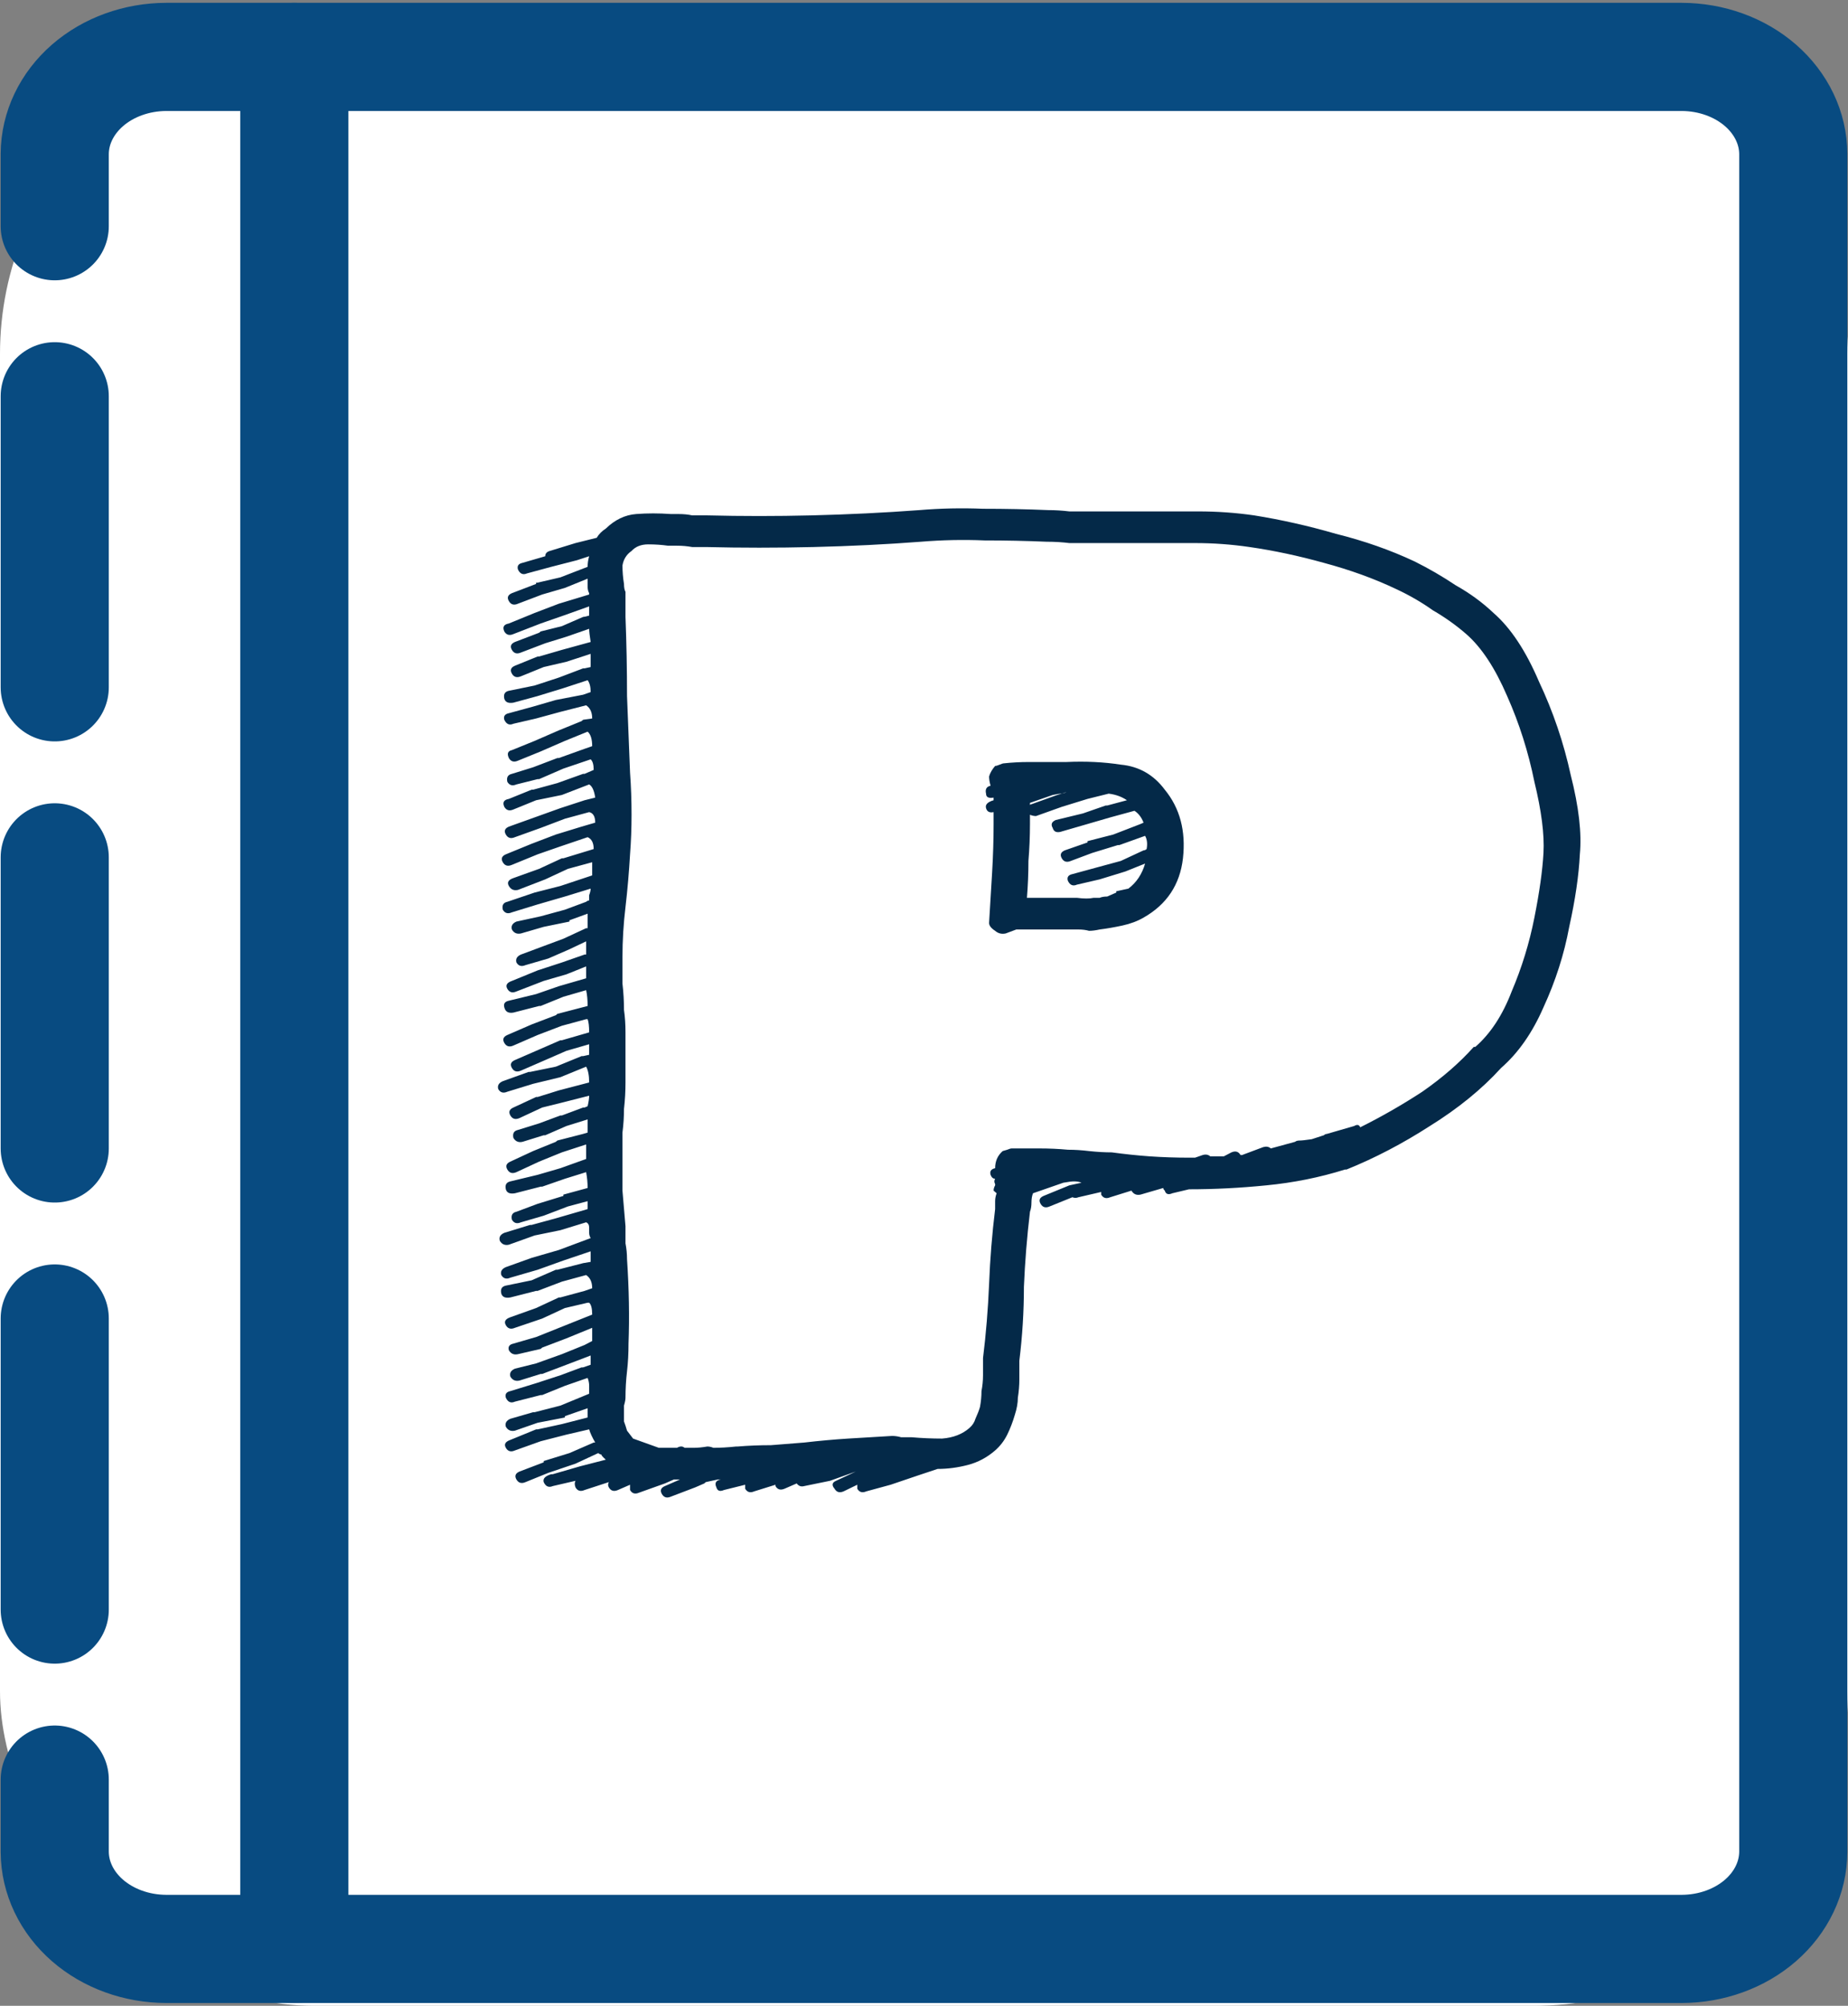
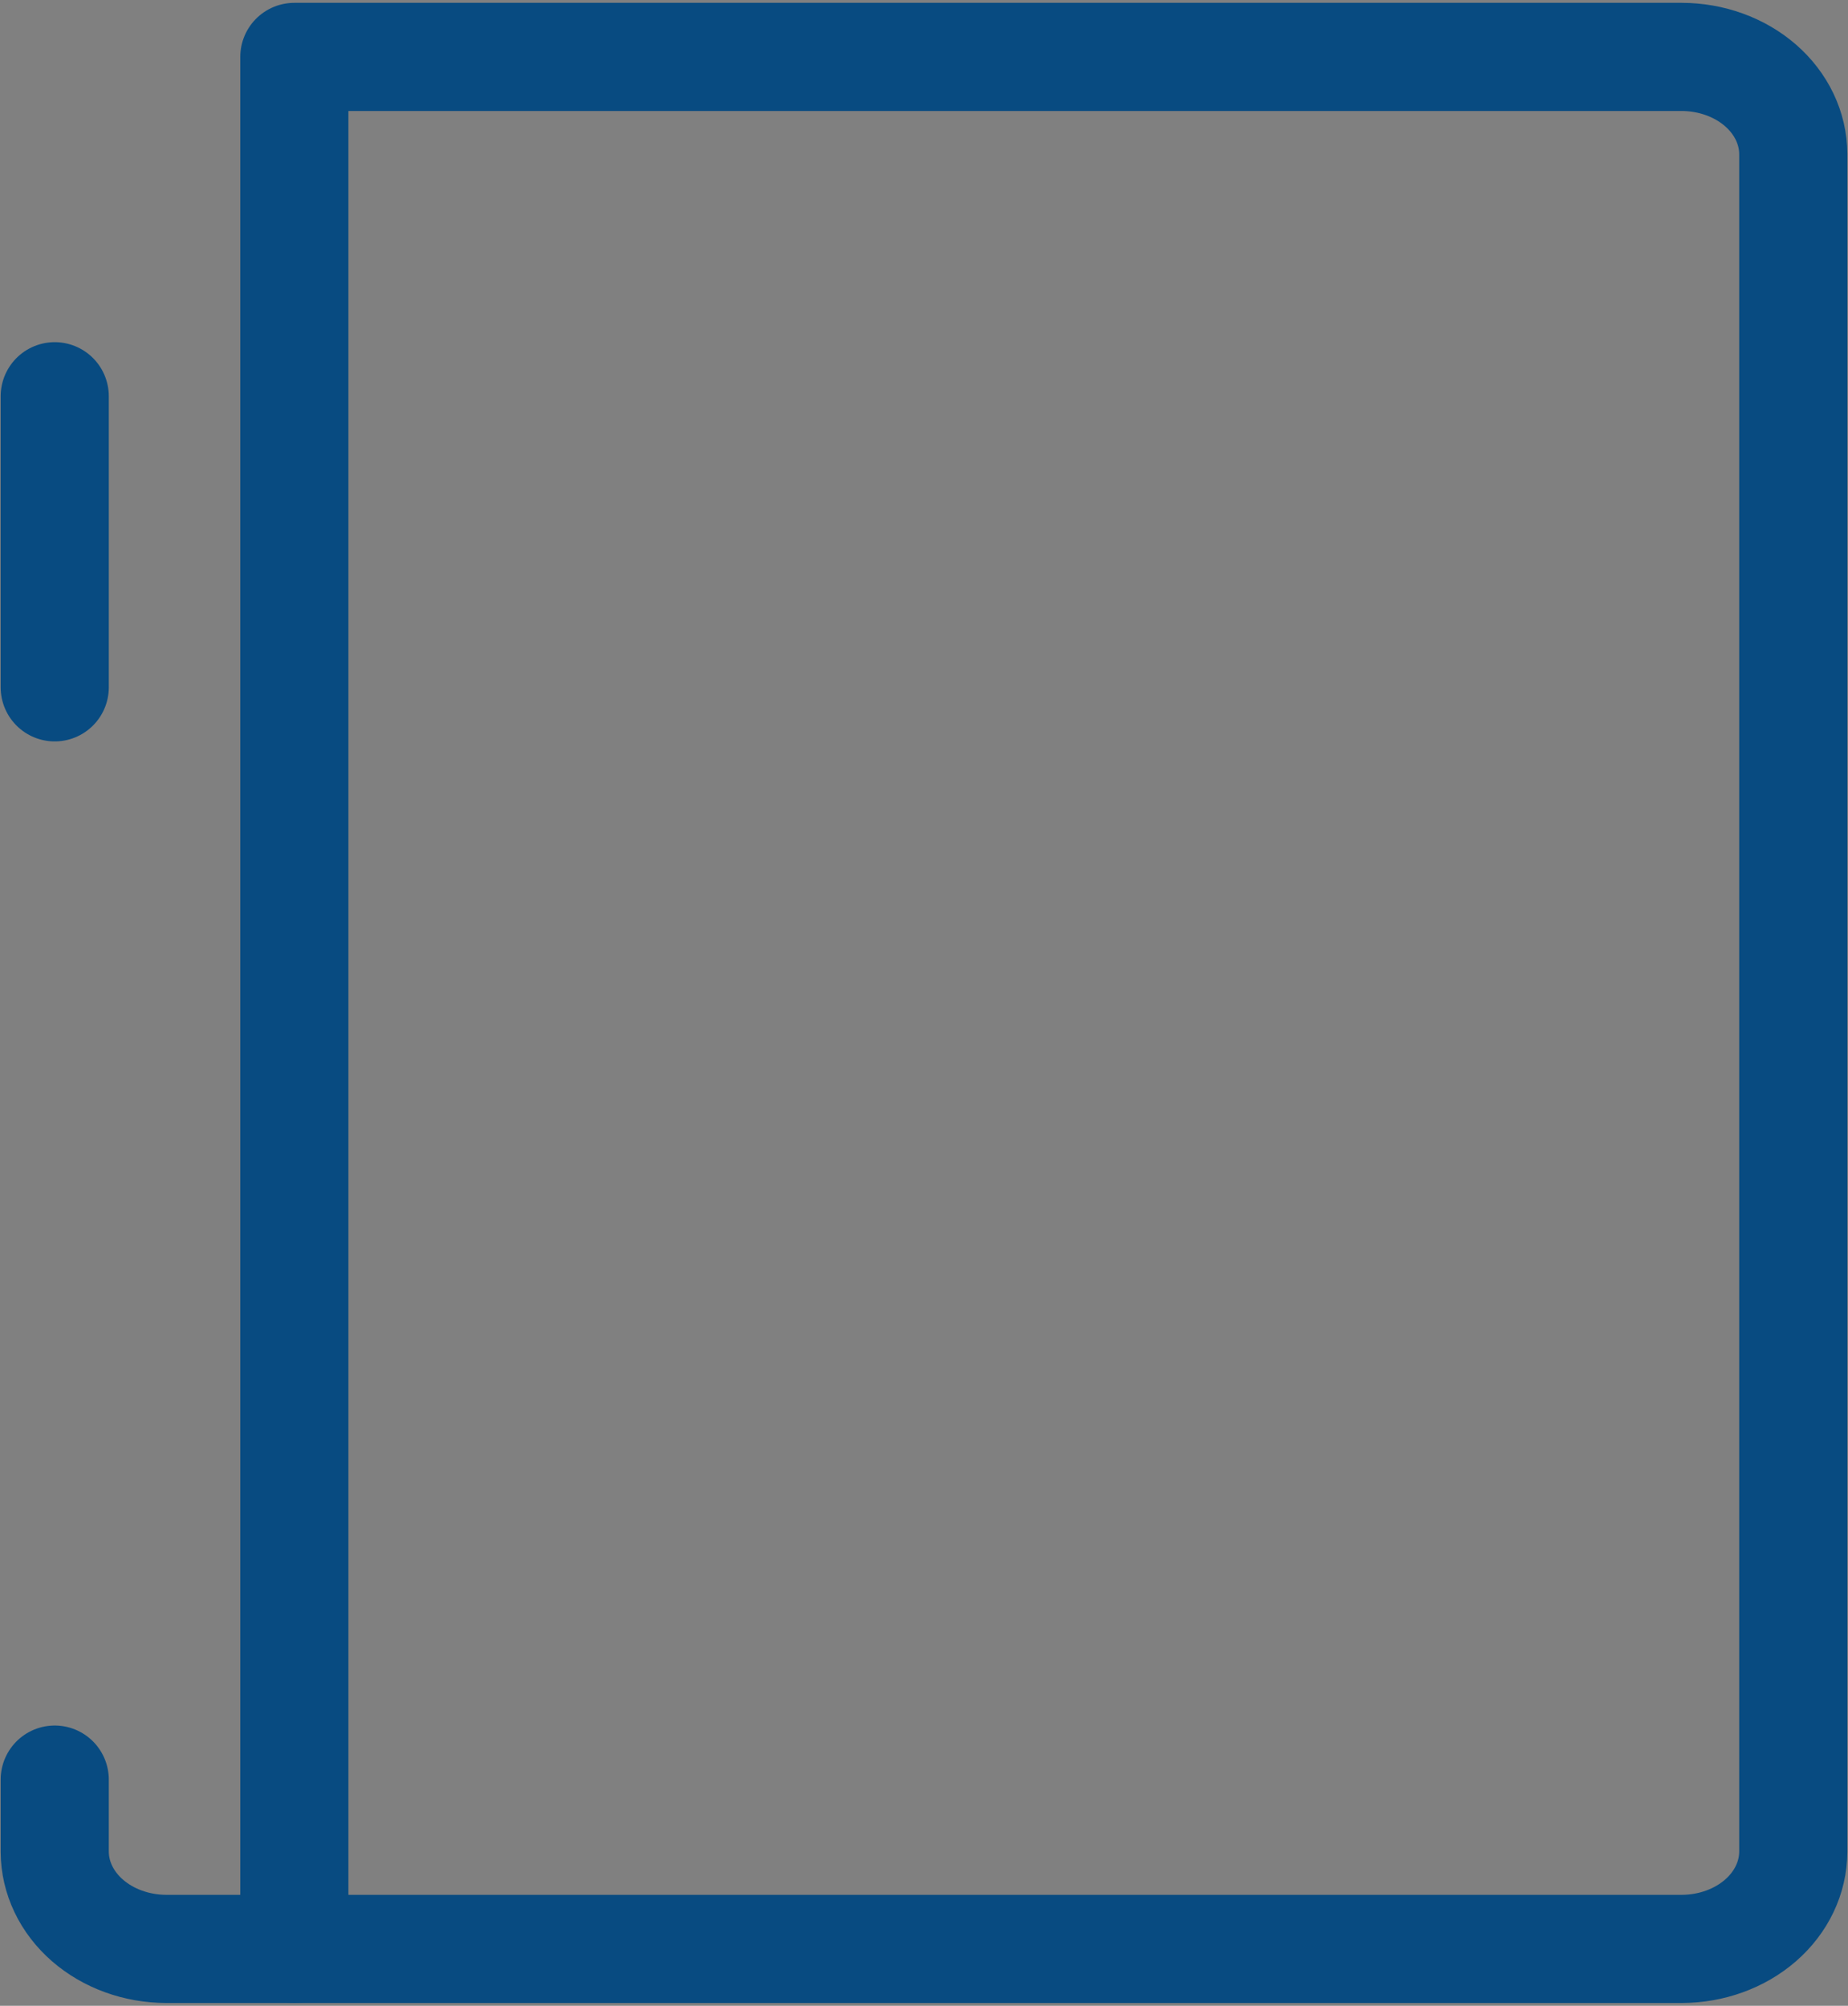
<svg xmlns="http://www.w3.org/2000/svg" width="47" height="51" viewBox="0 0 47 51" fill="none">
  <rect x="0" y="0" width="47" height="51" fill="#808080" stroke="none" />
-   <rect y="1" width="47" height="50" rx="8" fill="white" />
  <path d="M1.392 45.248V47.086C1.395 47.74 1.694 48.367 2.225 48.829C2.756 49.291 3.476 49.551 4.227 49.553H7.486" stroke="#084B81" stroke-width="2.75" stroke-linecap="round" stroke-linejoin="round" />
-   <path d="M7.486 1.447H4.227C3.476 1.449 2.756 1.709 2.225 2.171C1.694 2.634 1.395 3.26 1.392 3.914V5.752" stroke="#084B81" stroke-width="2.75" stroke-linecap="round" stroke-linejoin="round" />
  <path d="M7.486 1.447V49.553H42.773C43.524 49.551 44.244 49.291 44.775 48.829C45.306 48.367 45.605 47.74 45.608 47.086V3.914C45.605 3.26 45.306 2.634 44.775 2.171C44.244 1.709 43.524 1.449 42.773 1.447H7.486Z" stroke="#084B81" stroke-width="2.75" stroke-linecap="round" stroke-linejoin="round" />
  <path d="M1.392 17.476V10.075" stroke="#084B81" stroke-width="2.75" stroke-linecap="round" stroke-linejoin="round" />
-   <path d="M1.392 40.925V33.524" stroke="#084B81" stroke-width="2.75" stroke-linecap="round" stroke-linejoin="round" />
-   <path d="M1.392 29.201V21.799" stroke="#084B81" stroke-width="2.75" stroke-linecap="round" stroke-linejoin="round" />
-   <path d="M23.845 37.349L23.344 37.516L22.651 37.751L22.034 37.919C21.931 37.964 21.854 37.941 21.803 37.852C21.803 37.807 21.803 37.773 21.803 37.751L21.456 37.919C21.353 37.964 21.276 37.941 21.225 37.852C21.148 37.762 21.161 37.695 21.264 37.651L21.764 37.416L21.109 37.651L20.454 37.785C20.377 37.807 20.313 37.785 20.262 37.718L19.954 37.852C19.851 37.896 19.774 37.874 19.723 37.785C19.723 37.785 19.723 37.773 19.723 37.751L19.183 37.919C19.08 37.964 19.003 37.941 18.952 37.852C18.952 37.807 18.952 37.773 18.952 37.751L18.413 37.885C18.31 37.93 18.246 37.908 18.22 37.818C18.169 37.706 18.207 37.639 18.335 37.617C18.31 37.617 18.284 37.617 18.259 37.617L17.95 37.684C17.925 37.706 17.912 37.718 17.912 37.718L17.681 37.818L17.064 38.053C16.961 38.098 16.884 38.075 16.833 37.986C16.782 37.896 16.807 37.829 16.91 37.785L17.295 37.617C17.244 37.617 17.193 37.617 17.141 37.617L16.91 37.718L16.255 37.952C16.152 37.997 16.075 37.975 16.024 37.885C16.024 37.84 16.024 37.796 16.024 37.751L15.716 37.885C15.613 37.93 15.536 37.908 15.485 37.818C15.459 37.773 15.459 37.729 15.485 37.684L14.868 37.885C14.765 37.93 14.688 37.908 14.637 37.818C14.611 37.751 14.611 37.695 14.637 37.651L14.059 37.785C13.956 37.829 13.879 37.796 13.828 37.684C13.802 37.595 13.867 37.528 14.021 37.483C14.046 37.483 14.059 37.483 14.059 37.483L14.753 37.282L15.408 37.114C15.331 37.047 15.292 37.002 15.292 36.98C15.266 36.98 15.241 36.969 15.215 36.946L14.637 37.215L13.944 37.449L13.366 37.684C13.263 37.729 13.186 37.706 13.134 37.617C13.083 37.528 13.109 37.461 13.211 37.416L13.828 37.181C13.828 37.181 13.828 37.17 13.828 37.148L14.483 36.946L15.099 36.678C15.099 36.678 15.112 36.678 15.138 36.678C15.061 36.544 15.009 36.432 14.984 36.343L14.406 36.477L13.751 36.645L13.096 36.879C12.993 36.924 12.916 36.902 12.865 36.812C12.813 36.723 12.852 36.656 12.98 36.611L13.635 36.343C13.661 36.343 13.674 36.343 13.674 36.343L14.29 36.209L14.945 36.041C14.945 35.974 14.945 35.895 14.945 35.806L14.367 36.007C14.367 36.007 14.367 36.019 14.367 36.041L13.674 36.175L13.096 36.376C12.993 36.398 12.916 36.365 12.865 36.276C12.839 36.186 12.878 36.119 12.98 36.074L13.558 35.907C13.558 35.907 13.571 35.907 13.597 35.907L14.252 35.739L14.984 35.437C14.984 35.37 14.984 35.303 14.984 35.236C14.984 35.169 14.971 35.102 14.945 35.035L14.367 35.236L13.789 35.471C13.764 35.471 13.751 35.471 13.751 35.471L13.096 35.638C12.993 35.683 12.916 35.65 12.865 35.538C12.839 35.448 12.878 35.392 12.98 35.37L13.635 35.169L14.252 34.968L14.791 34.767C14.817 34.767 14.83 34.767 14.83 34.767L15.022 34.7C15.022 34.588 15.022 34.51 15.022 34.465L14.406 34.7L13.789 34.934C13.764 34.934 13.751 34.934 13.751 34.934L13.211 35.102C13.109 35.124 13.032 35.091 12.98 35.001C12.955 34.912 12.993 34.845 13.096 34.8L13.635 34.666L14.29 34.431L14.868 34.197L15.061 34.096C15.061 33.939 15.061 33.828 15.061 33.761L14.406 34.029L13.789 34.264C13.764 34.286 13.751 34.297 13.751 34.297L13.173 34.431C13.07 34.454 12.993 34.42 12.942 34.331C12.916 34.241 12.955 34.185 13.057 34.163L13.635 33.995L15.061 33.425C15.061 33.269 15.035 33.168 14.984 33.123C14.984 33.123 14.971 33.123 14.945 33.123L14.367 33.258L13.789 33.526L13.096 33.761C12.993 33.805 12.916 33.783 12.865 33.694C12.813 33.604 12.852 33.537 12.98 33.492L13.635 33.258L14.213 32.989C14.213 32.989 14.226 32.989 14.252 32.989L14.868 32.822L15.061 32.755C15.061 32.598 15.009 32.486 14.907 32.419L14.29 32.587L13.674 32.822C13.648 32.822 13.635 32.822 13.635 32.822L12.98 32.989C12.852 33.012 12.775 32.978 12.749 32.889C12.723 32.777 12.762 32.71 12.865 32.688L13.52 32.553L14.136 32.285C14.136 32.285 14.149 32.285 14.175 32.285L14.83 32.117L15.022 32.084C15.022 32.062 15.022 32.05 15.022 32.05C15.022 31.961 15.022 31.883 15.022 31.816L14.329 32.05L13.674 32.285L12.98 32.486C12.878 32.531 12.801 32.509 12.749 32.419C12.723 32.33 12.762 32.263 12.865 32.218L13.52 31.983L14.213 31.782L15.022 31.48C14.997 31.436 14.984 31.391 14.984 31.346C14.984 31.301 14.984 31.257 14.984 31.212C14.984 31.145 14.958 31.1 14.907 31.078L14.252 31.279L13.597 31.413L12.942 31.648C12.839 31.67 12.762 31.637 12.711 31.547C12.685 31.458 12.723 31.391 12.826 31.346L13.481 31.145C13.481 31.145 13.494 31.145 13.52 31.145L14.136 30.977L14.83 30.776C14.83 30.776 14.868 30.765 14.945 30.742C14.945 30.675 14.945 30.608 14.945 30.541L14.444 30.675L13.828 30.91L13.25 31.078C13.147 31.123 13.07 31.1 13.019 31.011C12.993 30.899 13.032 30.832 13.134 30.81L13.674 30.608L14.329 30.407C14.329 30.407 14.329 30.396 14.329 30.374L14.945 30.206C14.945 30.072 14.932 29.938 14.907 29.803L14.367 29.971L13.789 30.172C13.789 30.172 13.777 30.172 13.751 30.172L13.096 30.34C12.967 30.362 12.89 30.329 12.865 30.239C12.839 30.128 12.878 30.061 12.98 30.038L13.674 29.871L14.252 29.703L14.907 29.468C14.907 29.424 14.907 29.379 14.907 29.334C14.907 29.312 14.907 29.278 14.907 29.233C14.907 29.189 14.907 29.144 14.907 29.099L14.29 29.3L13.712 29.535L13.134 29.803C13.032 29.848 12.955 29.826 12.903 29.736C12.852 29.647 12.878 29.58 12.98 29.535L13.558 29.267L14.136 29.032C14.136 29.032 14.149 29.021 14.175 28.999L14.83 28.831C14.83 28.831 14.868 28.82 14.945 28.797C14.945 28.686 14.945 28.574 14.945 28.462L14.406 28.63L13.867 28.865C13.841 28.865 13.828 28.865 13.828 28.865L13.289 29.032C13.186 29.055 13.109 29.021 13.057 28.932C13.032 28.82 13.07 28.753 13.173 28.73L13.712 28.563L14.252 28.362C14.252 28.362 14.265 28.362 14.29 28.362L14.83 28.16C14.83 28.16 14.842 28.16 14.868 28.16C14.868 28.16 14.894 28.149 14.945 28.127C14.971 28.015 14.984 27.926 14.984 27.859L14.329 28.026L13.789 28.16L13.211 28.429C13.109 28.473 13.032 28.451 12.98 28.362C12.929 28.272 12.955 28.205 13.057 28.16L13.635 27.892C13.661 27.892 13.674 27.892 13.674 27.892L14.213 27.724L14.984 27.523C14.984 27.344 14.958 27.21 14.907 27.121L14.252 27.389L13.558 27.557L12.903 27.758C12.801 27.803 12.723 27.78 12.672 27.691C12.646 27.602 12.685 27.534 12.788 27.49L13.443 27.255C13.443 27.255 13.456 27.255 13.481 27.255L14.136 27.121L14.791 26.853C14.791 26.853 14.804 26.853 14.83 26.853C14.83 26.853 14.881 26.841 14.984 26.819C14.984 26.73 14.984 26.64 14.984 26.551L14.406 26.718L13.867 26.953L13.25 27.221C13.147 27.266 13.07 27.244 13.019 27.154C12.967 27.065 12.993 26.998 13.096 26.953L13.712 26.685L14.252 26.45C14.277 26.45 14.29 26.45 14.29 26.45C14.265 26.45 14.265 26.45 14.29 26.45L14.984 26.249C14.984 26.093 14.971 25.981 14.945 25.914C14.919 25.914 14.907 25.914 14.907 25.914L14.29 26.081L13.674 26.316L13.057 26.584C12.955 26.629 12.878 26.607 12.826 26.517C12.775 26.428 12.801 26.361 12.903 26.316L13.52 26.048L14.136 25.813C14.136 25.813 14.149 25.802 14.175 25.779L14.945 25.578C14.945 25.422 14.932 25.288 14.907 25.176L14.329 25.343L13.751 25.578C13.751 25.578 13.738 25.578 13.712 25.578L13.057 25.746C12.929 25.768 12.852 25.724 12.826 25.612C12.801 25.522 12.839 25.466 12.942 25.444L13.635 25.276L14.213 25.075L14.907 24.874C14.907 24.762 14.907 24.662 14.907 24.572L14.406 24.773L13.828 24.941L13.134 25.209C13.032 25.254 12.955 25.232 12.903 25.142C12.852 25.053 12.89 24.986 13.019 24.941L13.674 24.673L14.29 24.472L14.868 24.27C14.868 24.27 14.881 24.27 14.907 24.27C14.907 24.159 14.907 24.047 14.907 23.935L14.483 24.136L13.944 24.371L13.366 24.539C13.263 24.583 13.186 24.561 13.134 24.472C13.109 24.382 13.147 24.315 13.25 24.27L13.789 24.069L14.329 23.868L14.907 23.6C14.907 23.6 14.919 23.6 14.945 23.6C14.945 23.488 14.945 23.365 14.945 23.231L14.483 23.399C14.483 23.421 14.483 23.432 14.483 23.432L13.828 23.566L13.25 23.734C13.147 23.756 13.07 23.723 13.019 23.633C12.993 23.544 13.032 23.477 13.134 23.432L13.751 23.298L14.367 23.13L14.907 22.929C14.932 22.907 14.958 22.896 14.984 22.896C14.984 22.851 14.984 22.806 14.984 22.761C15.009 22.694 15.022 22.639 15.022 22.594L14.367 22.795L13.674 22.996L13.019 23.197C12.916 23.242 12.839 23.22 12.788 23.13C12.762 23.018 12.801 22.951 12.903 22.929L13.597 22.694L14.252 22.527L15.061 22.258C15.061 22.102 15.061 21.99 15.061 21.923L14.444 22.091L13.867 22.359L13.173 22.627C13.07 22.65 12.993 22.616 12.942 22.527C12.89 22.437 12.929 22.37 13.057 22.326L13.712 22.091L14.29 21.823C14.29 21.823 14.303 21.823 14.329 21.823L15.099 21.588C15.099 21.431 15.048 21.331 14.945 21.286L14.252 21.521L13.674 21.722L13.019 21.99C12.916 22.035 12.839 22.012 12.788 21.923C12.736 21.834 12.762 21.767 12.865 21.722L13.52 21.454L14.136 21.219L14.791 21.018L15.138 20.917C15.138 20.761 15.086 20.671 14.984 20.649L14.367 20.817L13.751 21.051L13.096 21.286C12.993 21.331 12.916 21.308 12.865 21.219C12.813 21.129 12.839 21.062 12.942 21.018L13.597 20.783L14.252 20.548L14.868 20.347L15.138 20.28C15.112 20.101 15.061 19.989 14.984 19.945L14.29 20.213L13.635 20.347L13.057 20.582C12.955 20.626 12.878 20.604 12.826 20.515C12.775 20.403 12.813 20.336 12.942 20.313L13.52 20.079C13.545 20.079 13.558 20.079 13.558 20.079L14.175 19.911L14.83 19.676C14.855 19.676 14.868 19.676 14.868 19.676L15.099 19.576C15.099 19.442 15.074 19.352 15.022 19.307L14.329 19.542L13.712 19.81C13.687 19.81 13.674 19.81 13.674 19.81L13.134 19.945C13.032 19.989 12.955 19.967 12.903 19.878C12.878 19.766 12.916 19.699 13.019 19.676L13.558 19.509L14.175 19.274C14.175 19.274 14.188 19.274 14.213 19.274L14.868 19.039L15.061 18.972C15.061 18.793 15.022 18.67 14.945 18.603L14.367 18.838L13.751 19.106L13.173 19.341C13.07 19.386 12.993 19.363 12.942 19.274C12.89 19.162 12.916 19.095 13.019 19.073L13.597 18.838L14.213 18.57L14.791 18.335C14.817 18.313 14.83 18.301 14.83 18.301L15.061 18.268C15.061 18.111 15.009 18 14.907 17.933L14.252 18.1L13.635 18.268L13.057 18.402C12.955 18.447 12.878 18.413 12.826 18.301C12.801 18.212 12.839 18.156 12.942 18.134L13.558 17.966L14.136 17.798L14.83 17.664L15.022 17.597C15.022 17.463 14.997 17.363 14.945 17.295L14.329 17.497L13.674 17.698L13.057 17.866C12.929 17.888 12.852 17.854 12.826 17.765C12.801 17.653 12.839 17.586 12.942 17.564L13.597 17.43L14.213 17.228L14.83 16.994C14.83 16.994 14.842 16.994 14.868 16.994C14.868 16.994 14.919 16.982 15.022 16.96C15.022 16.826 15.022 16.714 15.022 16.625L14.406 16.826L13.828 16.96L13.25 17.195C13.147 17.239 13.07 17.217 13.019 17.128C12.967 17.038 12.993 16.971 13.096 16.927L13.674 16.692C13.7 16.692 13.712 16.692 13.712 16.692L14.29 16.524L15.022 16.323C14.997 16.166 14.984 16.055 14.984 15.988L14.406 16.189L13.867 16.356L13.25 16.591C13.147 16.636 13.07 16.613 13.019 16.524C12.967 16.435 12.993 16.368 13.096 16.323L13.712 16.088C13.738 16.066 13.751 16.055 13.751 16.055L14.29 15.921L14.83 15.686C14.855 15.686 14.907 15.675 14.984 15.652C14.984 15.585 14.984 15.507 14.984 15.418L14.329 15.652L13.751 15.853L13.057 16.122C12.955 16.166 12.878 16.144 12.826 16.055C12.775 15.943 12.813 15.876 12.942 15.853L13.597 15.585L14.213 15.35L14.984 15.116C14.984 15.093 14.984 15.082 14.984 15.082C14.958 15.037 14.945 14.982 14.945 14.915C14.945 14.825 14.945 14.758 14.945 14.713L14.367 14.948L13.789 15.116L13.173 15.35C13.07 15.395 12.993 15.373 12.942 15.283C12.89 15.194 12.916 15.127 13.019 15.082L13.635 14.847C13.635 14.847 13.635 14.836 13.635 14.814C13.661 14.814 13.674 14.814 13.674 14.814L14.252 14.68L14.945 14.412C14.945 14.322 14.958 14.233 14.984 14.143L14.675 14.244L14.021 14.412L13.404 14.579C13.301 14.624 13.224 14.59 13.173 14.479C13.147 14.389 13.186 14.333 13.289 14.311L13.867 14.143C13.867 14.076 13.905 14.031 13.982 14.009L14.637 13.808L15.176 13.674C15.228 13.584 15.305 13.506 15.408 13.439C15.639 13.215 15.896 13.092 16.178 13.07C16.461 13.048 16.756 13.048 17.064 13.07C17.167 13.07 17.231 13.07 17.257 13.07C17.385 13.07 17.501 13.081 17.604 13.104C17.732 13.104 17.86 13.104 17.989 13.104C18.862 13.126 19.748 13.126 20.647 13.104C21.572 13.081 22.483 13.037 23.383 12.97C23.922 12.925 24.461 12.914 25.001 12.936C25.566 12.936 26.118 12.947 26.657 12.97C26.837 12.97 27.017 12.981 27.197 13.003C27.402 13.003 27.595 13.003 27.774 13.003H27.813C27.993 13.003 28.185 13.003 28.391 13.003C28.596 13.003 28.815 13.003 29.046 13.003C29.508 13.003 29.983 13.003 30.471 13.003C30.959 13.003 31.434 13.037 31.897 13.104C32.59 13.215 33.284 13.372 33.977 13.573C34.696 13.752 35.364 13.987 35.981 14.277C36.34 14.456 36.687 14.657 37.021 14.881C37.38 15.082 37.702 15.317 37.984 15.585C38.421 15.965 38.806 16.547 39.14 17.329C39.499 18.089 39.769 18.883 39.949 19.71C40.154 20.515 40.231 21.185 40.18 21.722C40.154 22.258 40.064 22.873 39.91 23.566C39.782 24.259 39.564 24.941 39.255 25.612C38.973 26.26 38.613 26.774 38.177 27.154C37.689 27.691 37.085 28.183 36.366 28.63C35.672 29.077 34.966 29.446 34.247 29.736C34.247 29.736 34.234 29.736 34.208 29.736C33.566 29.938 32.898 30.072 32.205 30.139C31.537 30.206 30.882 30.239 30.24 30.239L29.816 30.34C29.714 30.385 29.649 30.362 29.624 30.273C29.598 30.251 29.585 30.228 29.585 30.206L29.007 30.374C28.905 30.396 28.828 30.362 28.776 30.273L28.237 30.441C28.134 30.485 28.057 30.463 28.006 30.374C28.006 30.351 28.006 30.329 28.006 30.307L27.428 30.441C27.376 30.463 27.325 30.463 27.274 30.441L26.696 30.675C26.593 30.72 26.516 30.698 26.465 30.608C26.413 30.519 26.439 30.452 26.542 30.407L27.197 30.139L27.505 30.072C27.453 30.049 27.389 30.038 27.312 30.038C27.261 30.038 27.171 30.049 27.043 30.072L26.465 30.273L26.272 30.34C26.246 30.407 26.233 30.485 26.233 30.575C26.233 30.664 26.221 30.742 26.195 30.81C26.118 31.458 26.067 32.095 26.041 32.721C26.041 33.347 26.002 33.973 25.925 34.599C25.925 34.688 25.925 34.767 25.925 34.834C25.925 34.901 25.925 34.979 25.925 35.068C25.925 35.225 25.912 35.381 25.887 35.538C25.887 35.672 25.861 35.817 25.81 35.974C25.758 36.153 25.694 36.32 25.617 36.477C25.54 36.633 25.437 36.767 25.309 36.879C25.103 37.058 24.872 37.181 24.615 37.248C24.358 37.315 24.102 37.349 23.845 37.349ZM17.218 36.812C17.295 36.767 17.36 36.767 17.411 36.812C17.488 36.812 17.565 36.812 17.642 36.812C17.745 36.812 17.86 36.801 17.989 36.779C18.04 36.779 18.091 36.79 18.143 36.812C18.323 36.812 18.515 36.801 18.721 36.779C18.747 36.779 18.759 36.779 18.759 36.779C19.042 36.756 19.324 36.745 19.607 36.745C19.889 36.723 20.172 36.7 20.454 36.678C20.84 36.633 21.212 36.6 21.572 36.577C21.931 36.555 22.304 36.533 22.689 36.51C22.766 36.51 22.843 36.522 22.92 36.544C22.997 36.544 23.087 36.544 23.19 36.544C23.447 36.566 23.704 36.577 23.96 36.577C24.243 36.555 24.474 36.466 24.654 36.309C24.731 36.242 24.782 36.164 24.808 36.074C24.859 35.963 24.898 35.862 24.924 35.773C24.949 35.638 24.962 35.504 24.962 35.37C24.988 35.236 25.001 35.102 25.001 34.968C25.001 34.901 25.001 34.834 25.001 34.767C25.001 34.677 25.001 34.599 25.001 34.532C25.078 33.906 25.129 33.28 25.155 32.654C25.18 32.006 25.232 31.369 25.309 30.742C25.309 30.675 25.309 30.608 25.309 30.541C25.309 30.474 25.322 30.407 25.347 30.34C25.322 30.318 25.296 30.295 25.27 30.273C25.27 30.228 25.283 30.184 25.309 30.139C25.309 30.139 25.309 30.128 25.309 30.105C25.283 30.061 25.283 30.016 25.309 29.971C25.257 29.971 25.219 29.938 25.193 29.871C25.168 29.781 25.206 29.725 25.309 29.703C25.309 29.524 25.373 29.379 25.501 29.267C25.501 29.267 25.54 29.256 25.617 29.233C25.668 29.211 25.707 29.2 25.733 29.2C25.964 29.2 26.195 29.2 26.426 29.2C26.683 29.2 26.927 29.211 27.158 29.233C27.338 29.233 27.518 29.245 27.697 29.267C27.903 29.289 28.096 29.3 28.275 29.3C28.609 29.345 28.93 29.379 29.238 29.401C29.572 29.424 29.906 29.435 30.24 29.435C30.292 29.435 30.343 29.435 30.394 29.435L30.587 29.368C30.664 29.345 30.728 29.356 30.78 29.401C30.882 29.401 30.998 29.401 31.126 29.401L31.319 29.3C31.422 29.256 31.499 29.278 31.55 29.368C31.55 29.368 31.563 29.368 31.589 29.368L32.128 29.166C32.205 29.144 32.269 29.155 32.321 29.2L32.937 29.032C32.963 29.01 33.001 28.999 33.053 28.999C33.104 28.999 33.207 28.988 33.361 28.965L33.669 28.865C33.695 28.842 33.72 28.831 33.746 28.831L34.44 28.63C34.517 28.585 34.568 28.596 34.594 28.663C35.133 28.395 35.66 28.093 36.173 27.758C36.687 27.4 37.124 27.02 37.483 26.618C37.483 26.618 37.496 26.618 37.522 26.618C37.907 26.282 38.215 25.813 38.446 25.209C38.703 24.606 38.896 23.98 39.024 23.331C39.153 22.683 39.23 22.136 39.255 21.688C39.281 21.219 39.204 20.615 39.024 19.878C38.87 19.117 38.639 18.391 38.331 17.698C38.023 16.982 37.676 16.457 37.291 16.122C37.034 15.898 36.751 15.697 36.443 15.518C36.16 15.317 35.852 15.138 35.518 14.982C34.953 14.713 34.337 14.49 33.669 14.311C33.027 14.132 32.398 13.998 31.781 13.909C31.319 13.841 30.857 13.808 30.394 13.808C29.932 13.808 29.47 13.808 29.007 13.808C28.802 13.808 28.596 13.808 28.391 13.808C28.185 13.808 27.98 13.808 27.774 13.808C27.595 13.808 27.402 13.808 27.197 13.808C27.017 13.786 26.824 13.774 26.619 13.774C26.105 13.752 25.578 13.741 25.039 13.741C24.5 13.718 23.96 13.73 23.421 13.774C22.548 13.841 21.636 13.886 20.686 13.909C19.761 13.931 18.849 13.931 17.95 13.909C17.848 13.909 17.732 13.909 17.604 13.909C17.475 13.886 17.347 13.875 17.218 13.875C17.193 13.875 17.116 13.875 16.987 13.875C16.833 13.853 16.666 13.841 16.486 13.841C16.306 13.841 16.165 13.897 16.062 14.009C15.934 14.098 15.857 14.221 15.831 14.378C15.831 14.534 15.844 14.691 15.87 14.847C15.87 14.937 15.883 15.004 15.908 15.049C15.908 15.272 15.908 15.485 15.908 15.686C15.934 16.356 15.947 17.027 15.947 17.698C15.973 18.346 15.998 18.994 16.024 19.643C16.05 20 16.062 20.358 16.062 20.716C16.062 21.051 16.05 21.387 16.024 21.722C15.998 22.169 15.96 22.616 15.908 23.063C15.857 23.488 15.831 23.913 15.831 24.337C15.831 24.561 15.831 24.785 15.831 25.008C15.857 25.232 15.87 25.455 15.87 25.679C15.896 25.858 15.908 26.048 15.908 26.249C15.908 26.45 15.908 26.64 15.908 26.819C15.908 27.065 15.908 27.3 15.908 27.523C15.908 27.747 15.896 27.97 15.87 28.194C15.87 28.395 15.857 28.596 15.831 28.797C15.831 28.976 15.831 29.166 15.831 29.368C15.831 29.658 15.831 29.96 15.831 30.273C15.857 30.586 15.883 30.888 15.908 31.178C15.908 31.335 15.908 31.48 15.908 31.614C15.934 31.748 15.947 31.883 15.947 32.017C15.998 32.777 16.011 33.492 15.985 34.163C15.985 34.409 15.973 34.644 15.947 34.867C15.921 35.091 15.908 35.314 15.908 35.538C15.908 35.583 15.896 35.65 15.87 35.739C15.87 35.918 15.87 36.052 15.87 36.142C15.896 36.209 15.921 36.287 15.947 36.376C15.998 36.443 16.05 36.51 16.101 36.577L16.756 36.812C16.936 36.812 17.09 36.812 17.218 36.812ZM25.848 23.633L25.578 23.734C25.476 23.756 25.386 23.734 25.309 23.667C25.206 23.6 25.155 23.533 25.155 23.466C25.18 23.041 25.206 22.616 25.232 22.191C25.257 21.767 25.27 21.353 25.27 20.951C25.27 20.861 25.27 20.761 25.27 20.649C25.168 20.671 25.103 20.638 25.078 20.548C25.052 20.459 25.116 20.392 25.27 20.347C25.27 20.325 25.27 20.313 25.27 20.313C25.27 20.291 25.27 20.28 25.27 20.28C25.142 20.302 25.078 20.269 25.078 20.179C25.052 20.067 25.09 20 25.193 19.978C25.168 19.889 25.155 19.81 25.155 19.743C25.18 19.654 25.232 19.564 25.309 19.475C25.334 19.475 25.373 19.464 25.424 19.442C25.476 19.419 25.514 19.408 25.54 19.408C25.745 19.386 25.951 19.375 26.156 19.375C26.388 19.375 26.606 19.375 26.811 19.375C26.888 19.375 26.991 19.375 27.12 19.375C27.608 19.352 28.07 19.375 28.506 19.442C28.969 19.486 29.341 19.699 29.624 20.079C30.009 20.548 30.163 21.129 30.086 21.823C30.009 22.493 29.675 22.996 29.084 23.331C28.93 23.421 28.75 23.488 28.545 23.533C28.34 23.577 28.147 23.611 27.967 23.633C27.864 23.656 27.774 23.667 27.697 23.667C27.62 23.645 27.53 23.633 27.428 23.633C27.325 23.633 27.248 23.633 27.197 23.633C26.965 23.633 26.734 23.633 26.503 23.633C26.272 23.633 26.054 23.633 25.848 23.633ZM26.773 20.213L26.195 20.414C26.195 20.414 26.195 20.436 26.195 20.481C26.195 20.459 26.208 20.448 26.233 20.448L26.888 20.213L27.12 20.146C27.094 20.146 27.055 20.157 27.004 20.179C26.953 20.179 26.875 20.191 26.773 20.213ZM26.195 20.716C26.195 20.783 26.195 20.861 26.195 20.951C26.195 21.264 26.182 21.576 26.156 21.89C26.156 22.203 26.143 22.515 26.118 22.828C26.503 22.828 26.863 22.828 27.197 22.828C27.248 22.828 27.312 22.828 27.389 22.828C27.569 22.851 27.71 22.851 27.813 22.828C27.864 22.828 27.916 22.828 27.967 22.828C28.018 22.806 28.083 22.795 28.16 22.795L28.391 22.694C28.391 22.672 28.391 22.661 28.391 22.661L28.699 22.594C28.905 22.437 29.046 22.225 29.123 21.957L28.622 22.158L27.967 22.359L27.389 22.493C27.287 22.538 27.209 22.504 27.158 22.392C27.132 22.303 27.171 22.247 27.274 22.225L27.89 22.057L28.506 21.89L29.084 21.621C29.11 21.621 29.136 21.61 29.162 21.588C29.187 21.454 29.174 21.342 29.123 21.252L28.468 21.487C28.442 21.487 28.43 21.487 28.43 21.487L27.774 21.688L27.235 21.89C27.132 21.934 27.055 21.912 27.004 21.823C26.953 21.733 26.978 21.666 27.081 21.621L27.659 21.42C27.659 21.42 27.659 21.409 27.659 21.387L28.314 21.219L29.007 20.951C29.007 20.951 29.033 20.939 29.084 20.917C29.033 20.783 28.956 20.682 28.853 20.615L28.237 20.783L27.659 20.951L26.965 21.152C26.863 21.174 26.799 21.141 26.773 21.051C26.721 20.962 26.747 20.895 26.85 20.85L27.543 20.682L28.121 20.481C28.147 20.481 28.16 20.481 28.16 20.481L28.661 20.347C28.532 20.258 28.378 20.202 28.198 20.179L27.659 20.313L27.004 20.515L26.349 20.749C26.298 20.749 26.246 20.738 26.195 20.716Z" fill="#042948" />
</svg>